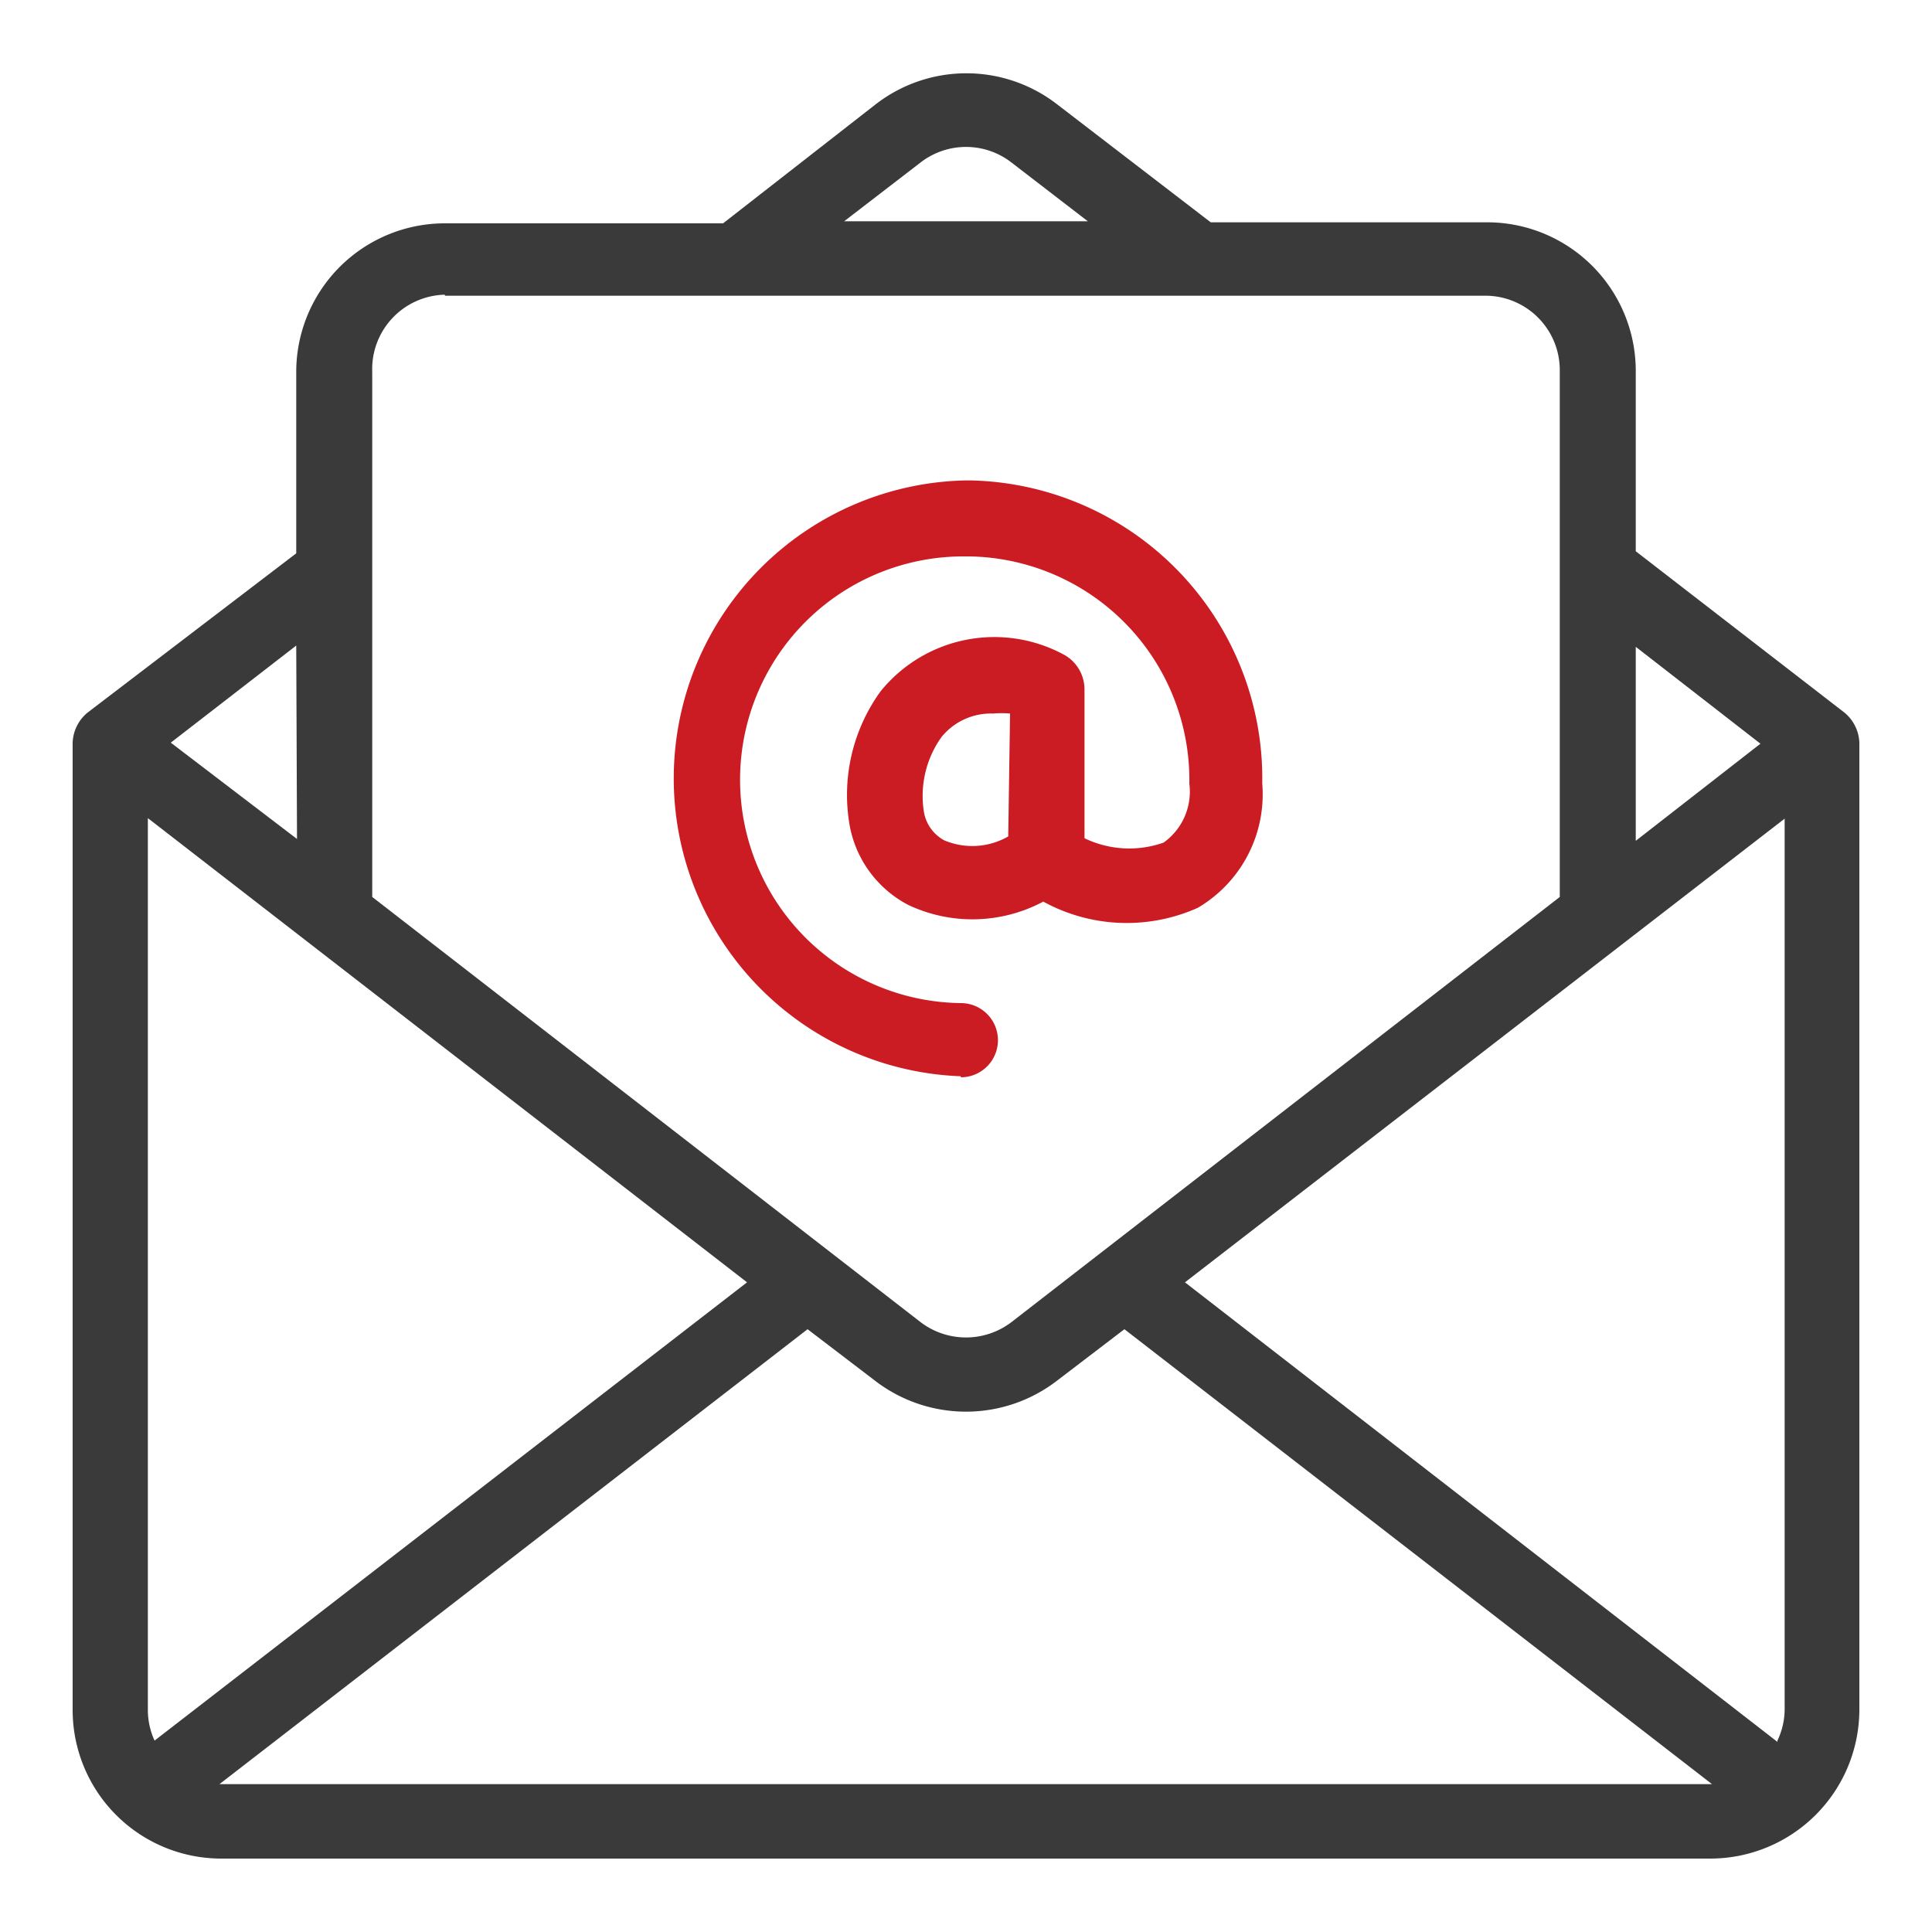
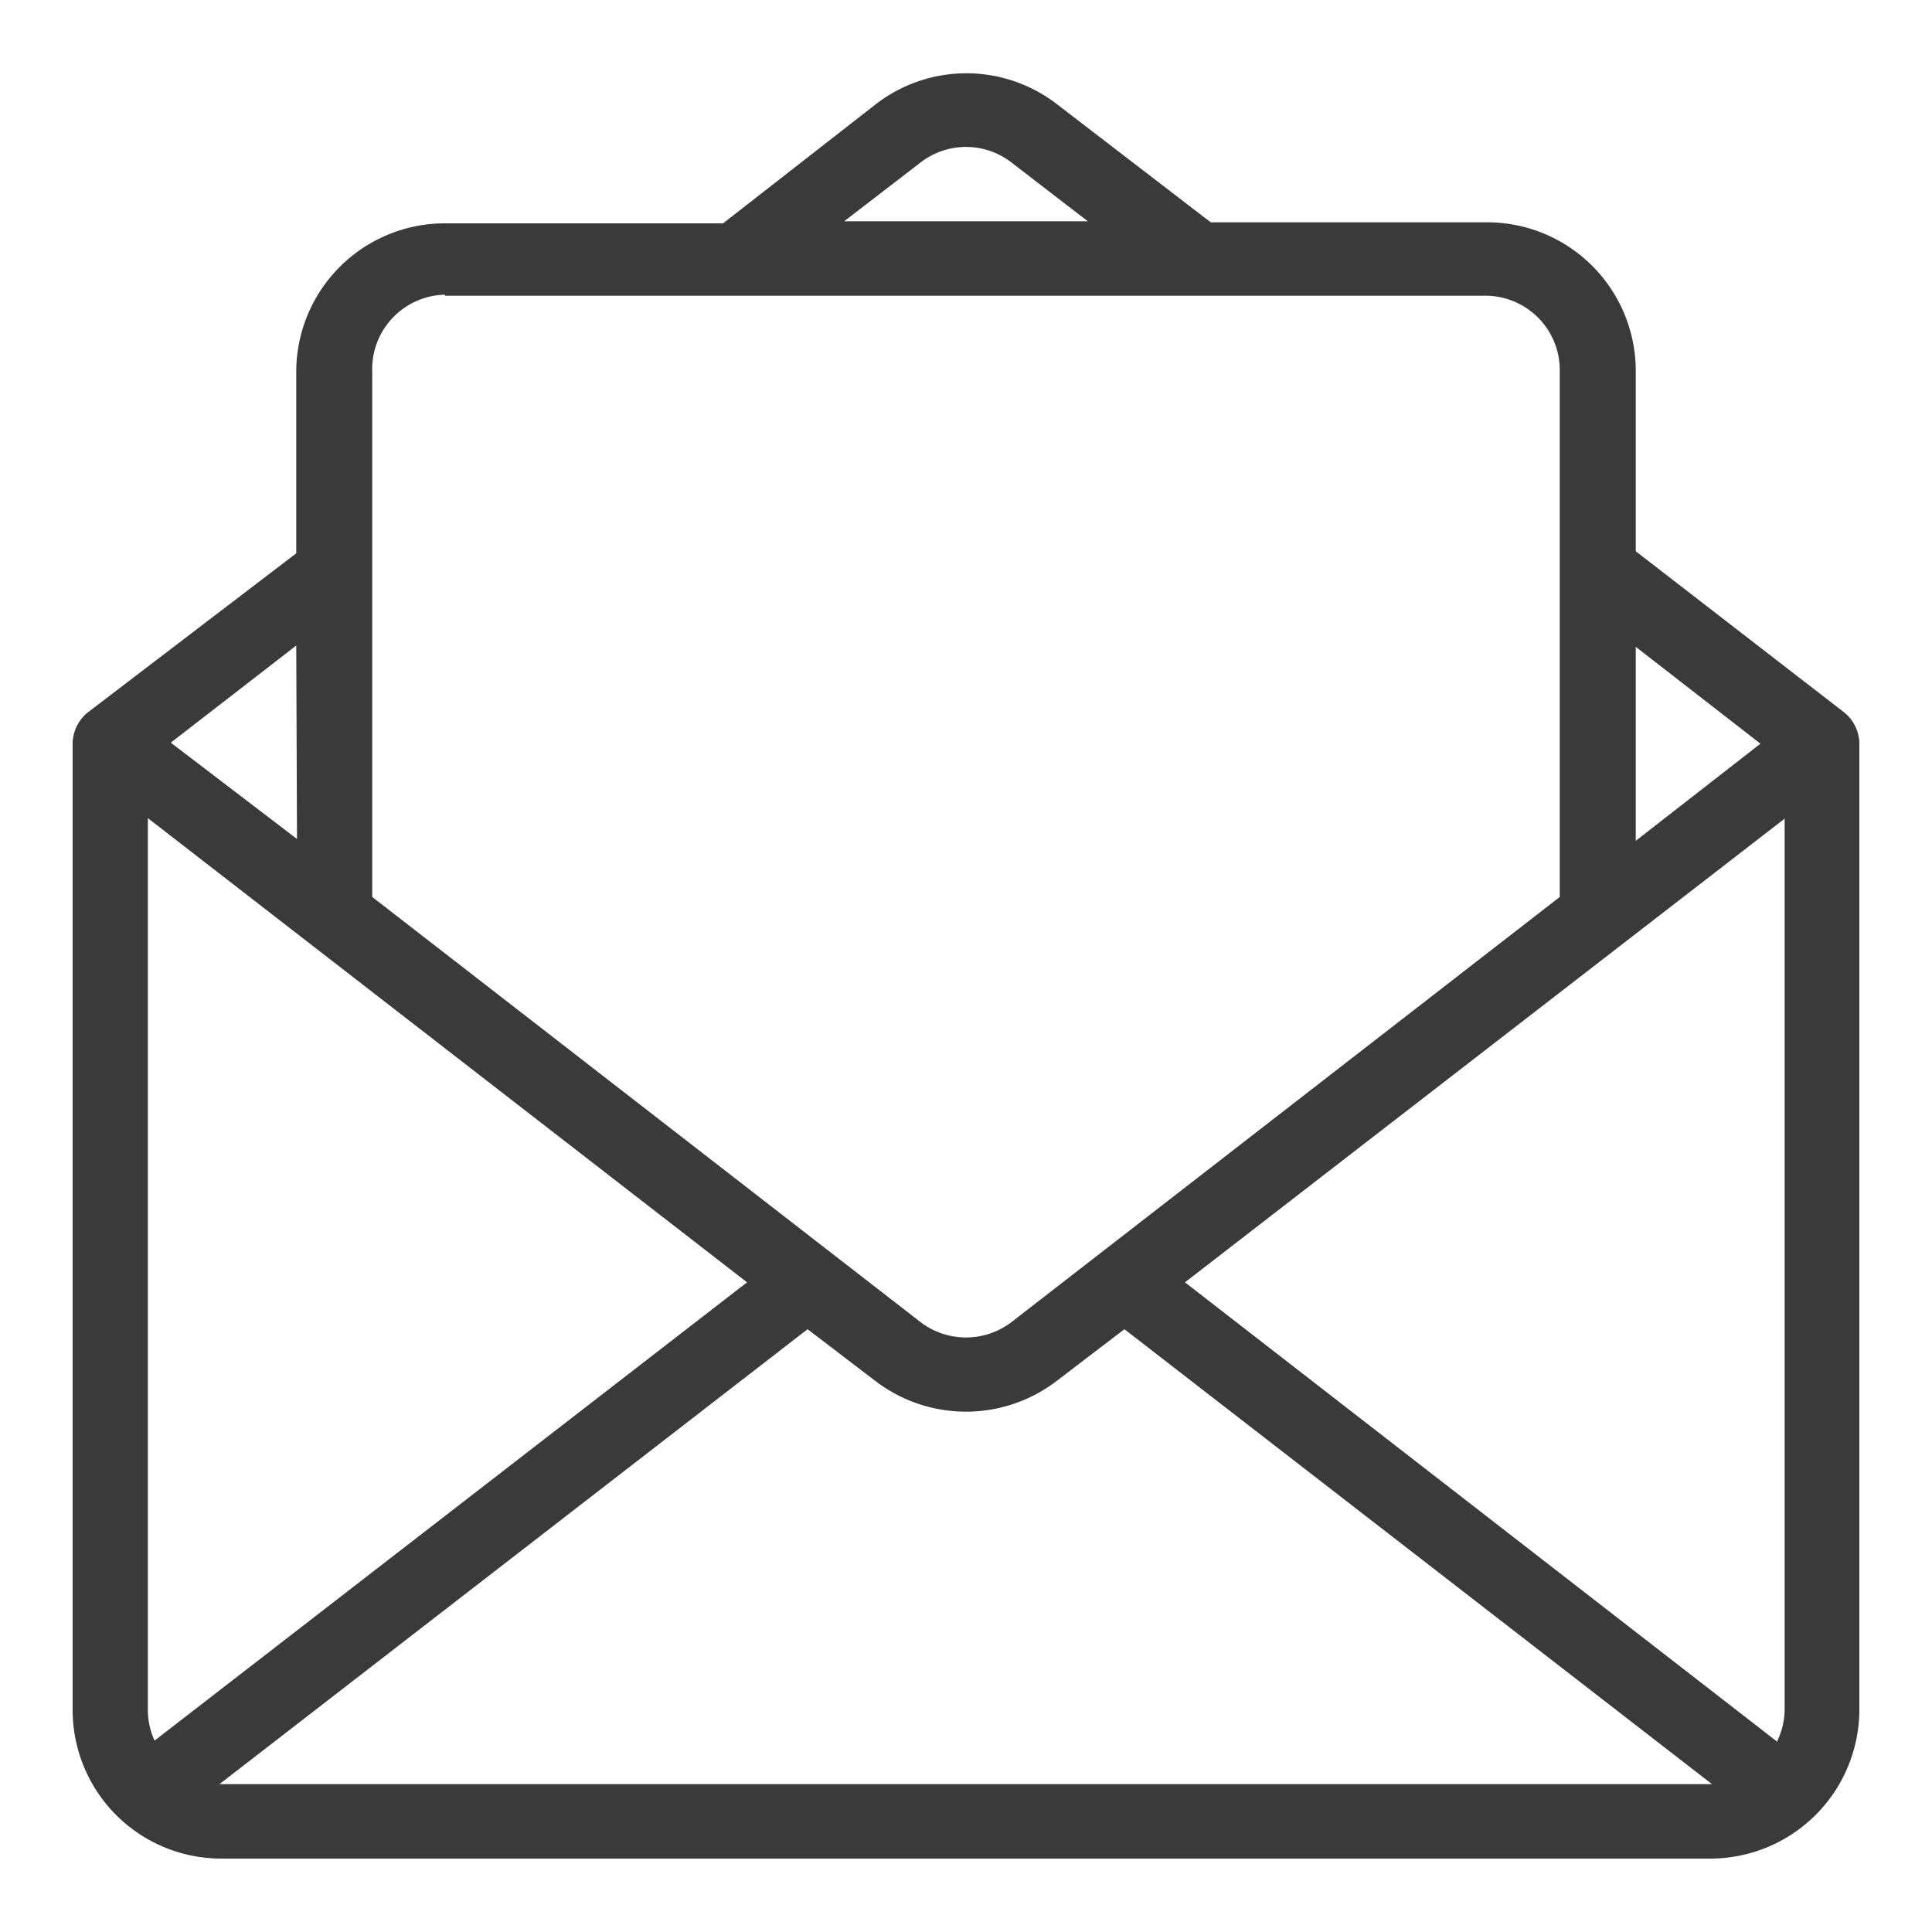
<svg xmlns="http://www.w3.org/2000/svg" viewBox="0 0 75 75">
  <defs>
    <style>.cls-1{fill:#3a3a3a;}.cls-2{fill:#cb1b23;}</style>
  </defs>
  <g id="Artwork">
    <path class="cls-1" d="M71.61,27.67,63.5,21.4v-7a5.77,5.77,0,0,0-5.78-5.77H47L41.05,4.06a5.75,5.75,0,0,0-7.07,0L28.07,8.67H17.31a5.77,5.77,0,0,0-5.81,5.74v7.07L3.39,27.67a1.59,1.59,0,0,0-.57,1.16V66.38A5.77,5.77,0,0,0,8.6,72.15H66.4a5.79,5.79,0,0,0,5.78-5.77V28.83A1.59,1.59,0,0,0,71.61,27.67ZM69,67.62,46,49.78l23.28-18V66.38A2.86,2.86,0,0,1,69,67.57Zm-.66-38.75L63.5,32.64V25.11ZM35.72,6.32a2.88,2.88,0,0,1,3.56,0l2.95,2.27H32.77ZM17.28,11.48H57.72a2.89,2.89,0,0,1,2.83,2.95h0V34.82L39.27,51.32a2.91,2.91,0,0,1-3.54,0L14.45,34.82V14.44a2.89,2.89,0,0,1,2.81-3ZM6,67.57a2.86,2.86,0,0,1-.26-1.19V31.76L29,49.78Zm5.53-35L6.63,28.83l4.87-3.77ZM8.6,69.26H8.52L31.35,51.6l2.62,2a5.79,5.79,0,0,0,7.06,0l2.62-2L66.46,69.26Z" />
-     <path class="cls-2" d="M37.3,41.82h0a1.44,1.44,0,0,0,0-2.88,8.67,8.67,0,0,1,.2-17.34h.15a8.68,8.68,0,0,1,8.52,8.82h0a2.43,2.43,0,0,1-1,2.29,4,4,0,0,1-3.07-.17v-5.8a1.54,1.54,0,0,0-.77-1.31,5.68,5.68,0,0,0-7.14,1.4A6.85,6.85,0,0,0,33,32.13a4.37,4.37,0,0,0,2.26,3A5.84,5.84,0,0,0,40.5,35a6.74,6.74,0,0,0,6,.24A5.11,5.11,0,0,0,49,30.41,11.57,11.57,0,0,0,37.67,18.65H37.5a11.57,11.57,0,0,0-.2,23.13Zm1.84-9.35a2.8,2.8,0,0,1-2.49.15,1.55,1.55,0,0,1-.78-1.08,3.93,3.93,0,0,1,.68-2.93,2.47,2.47,0,0,1,2-.91,3.64,3.64,0,0,1,.66,0Z" />
  </g>
</svg>